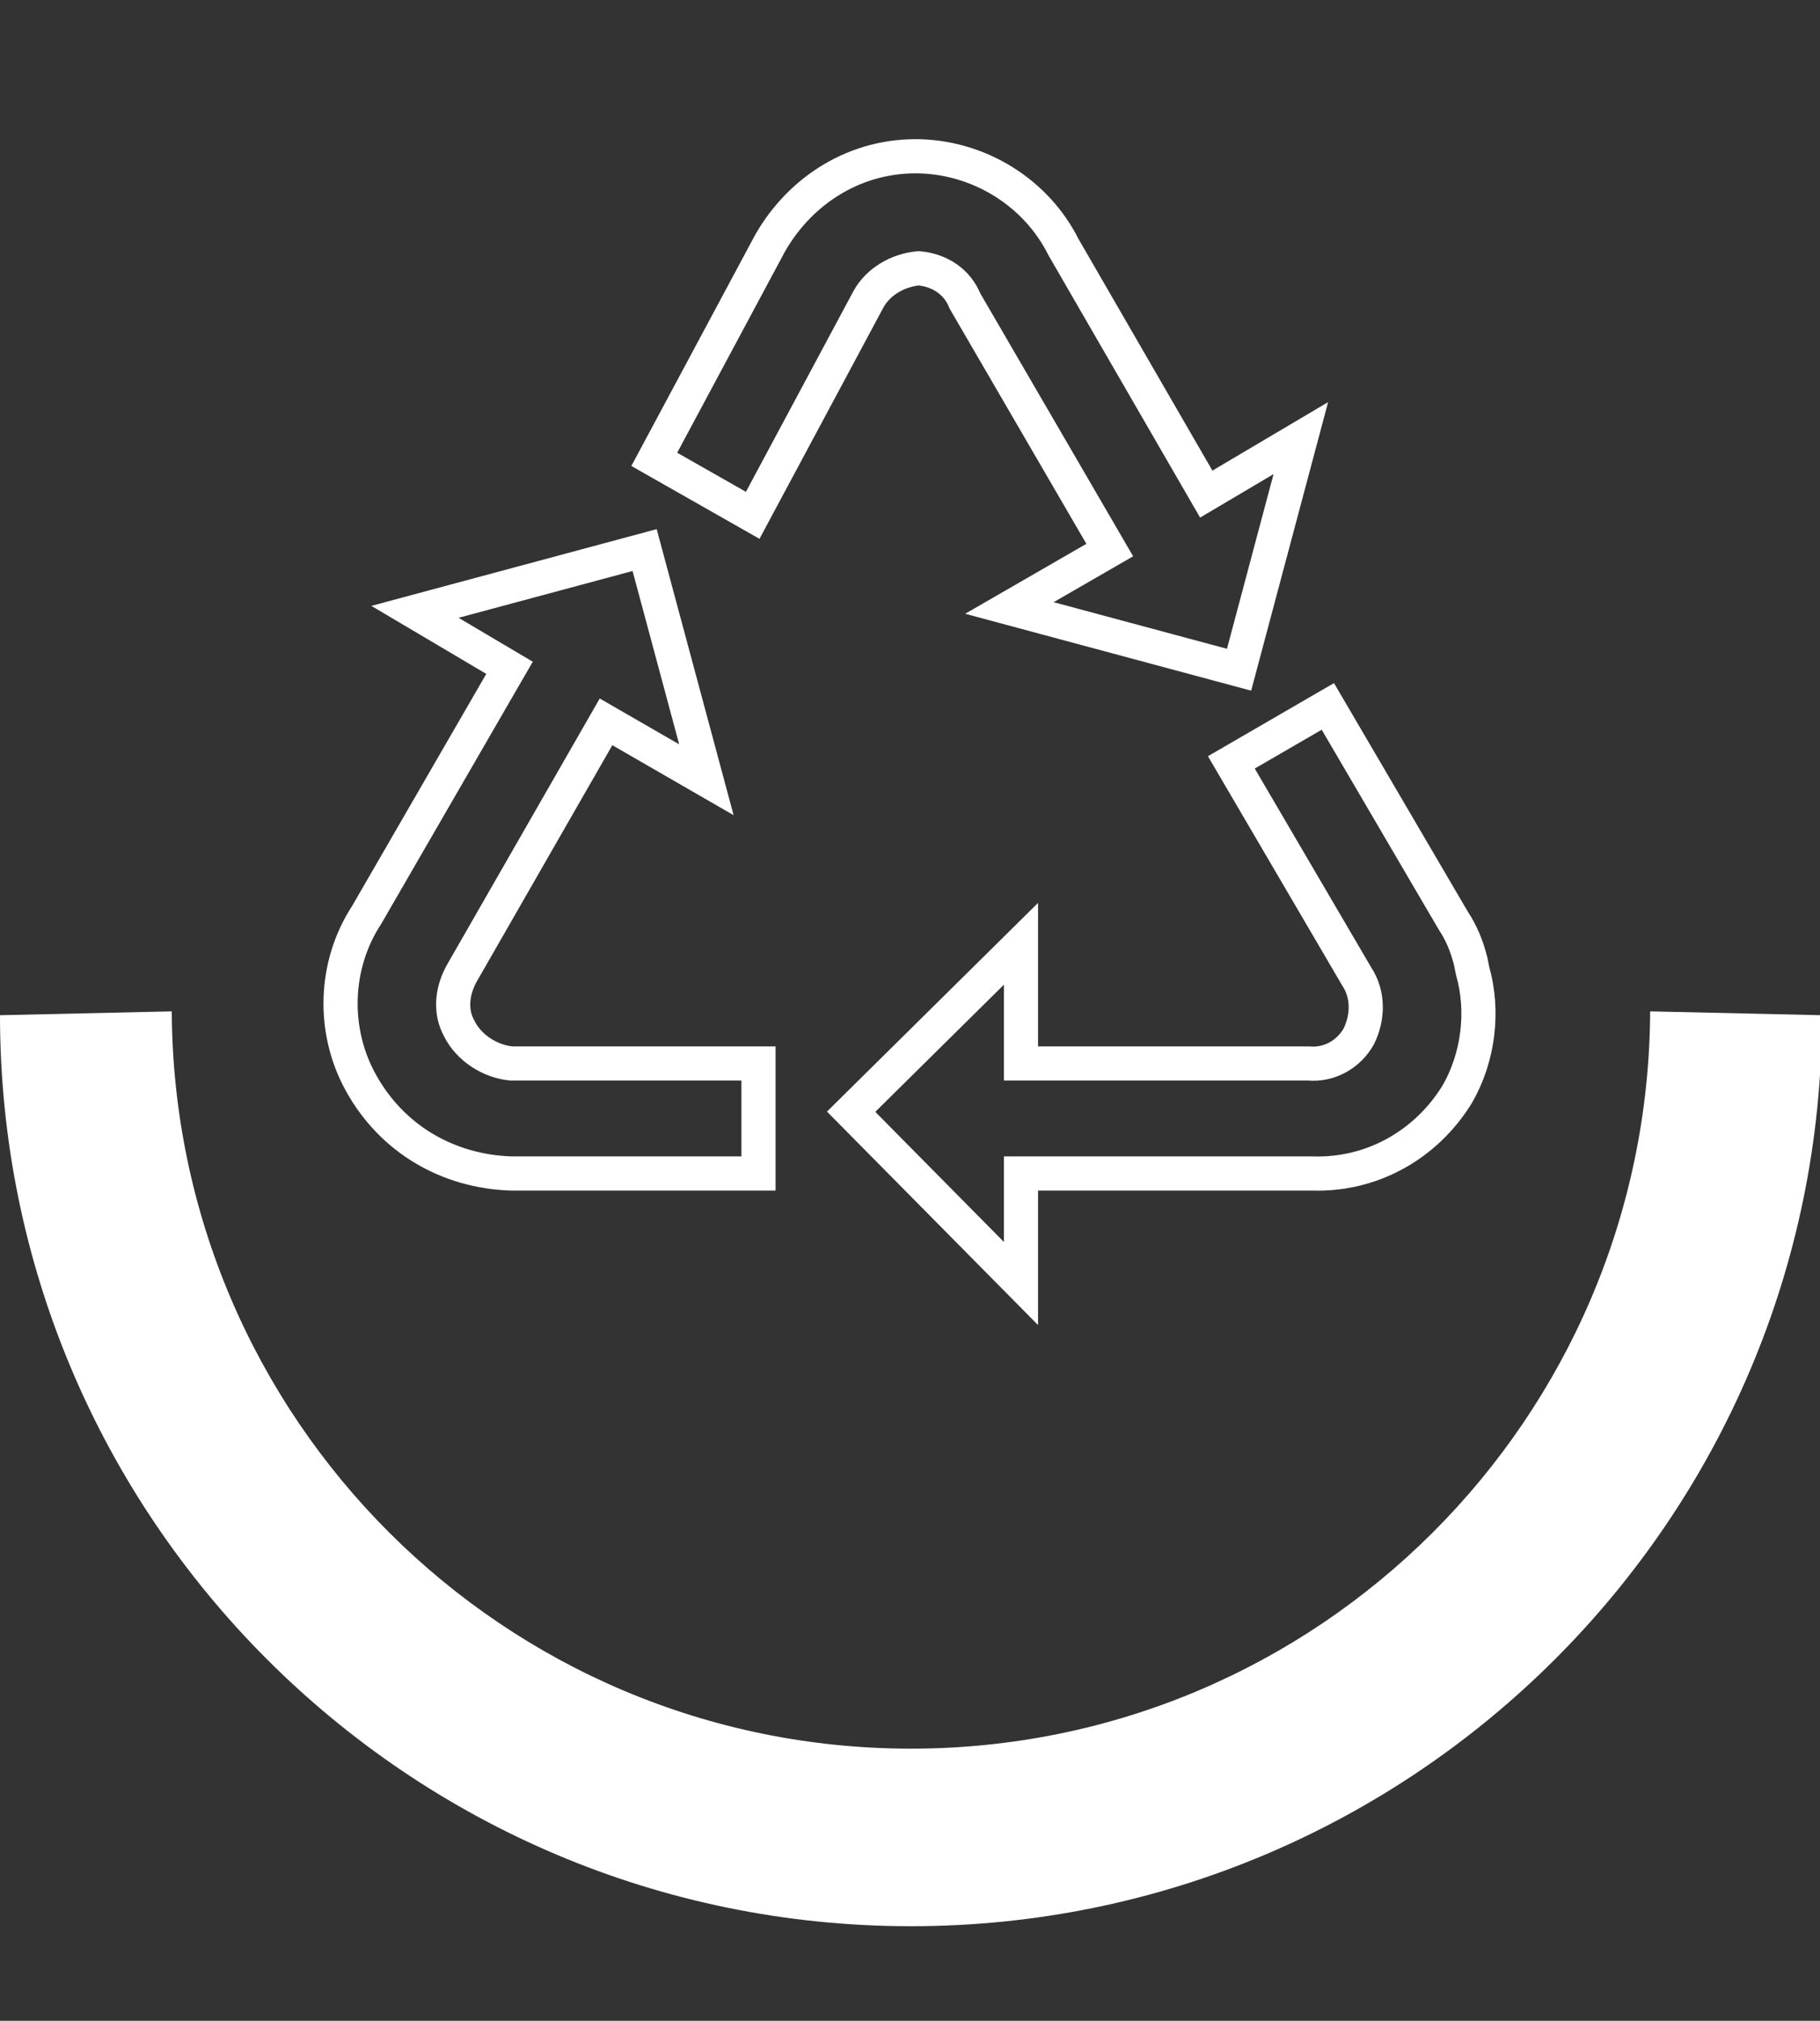
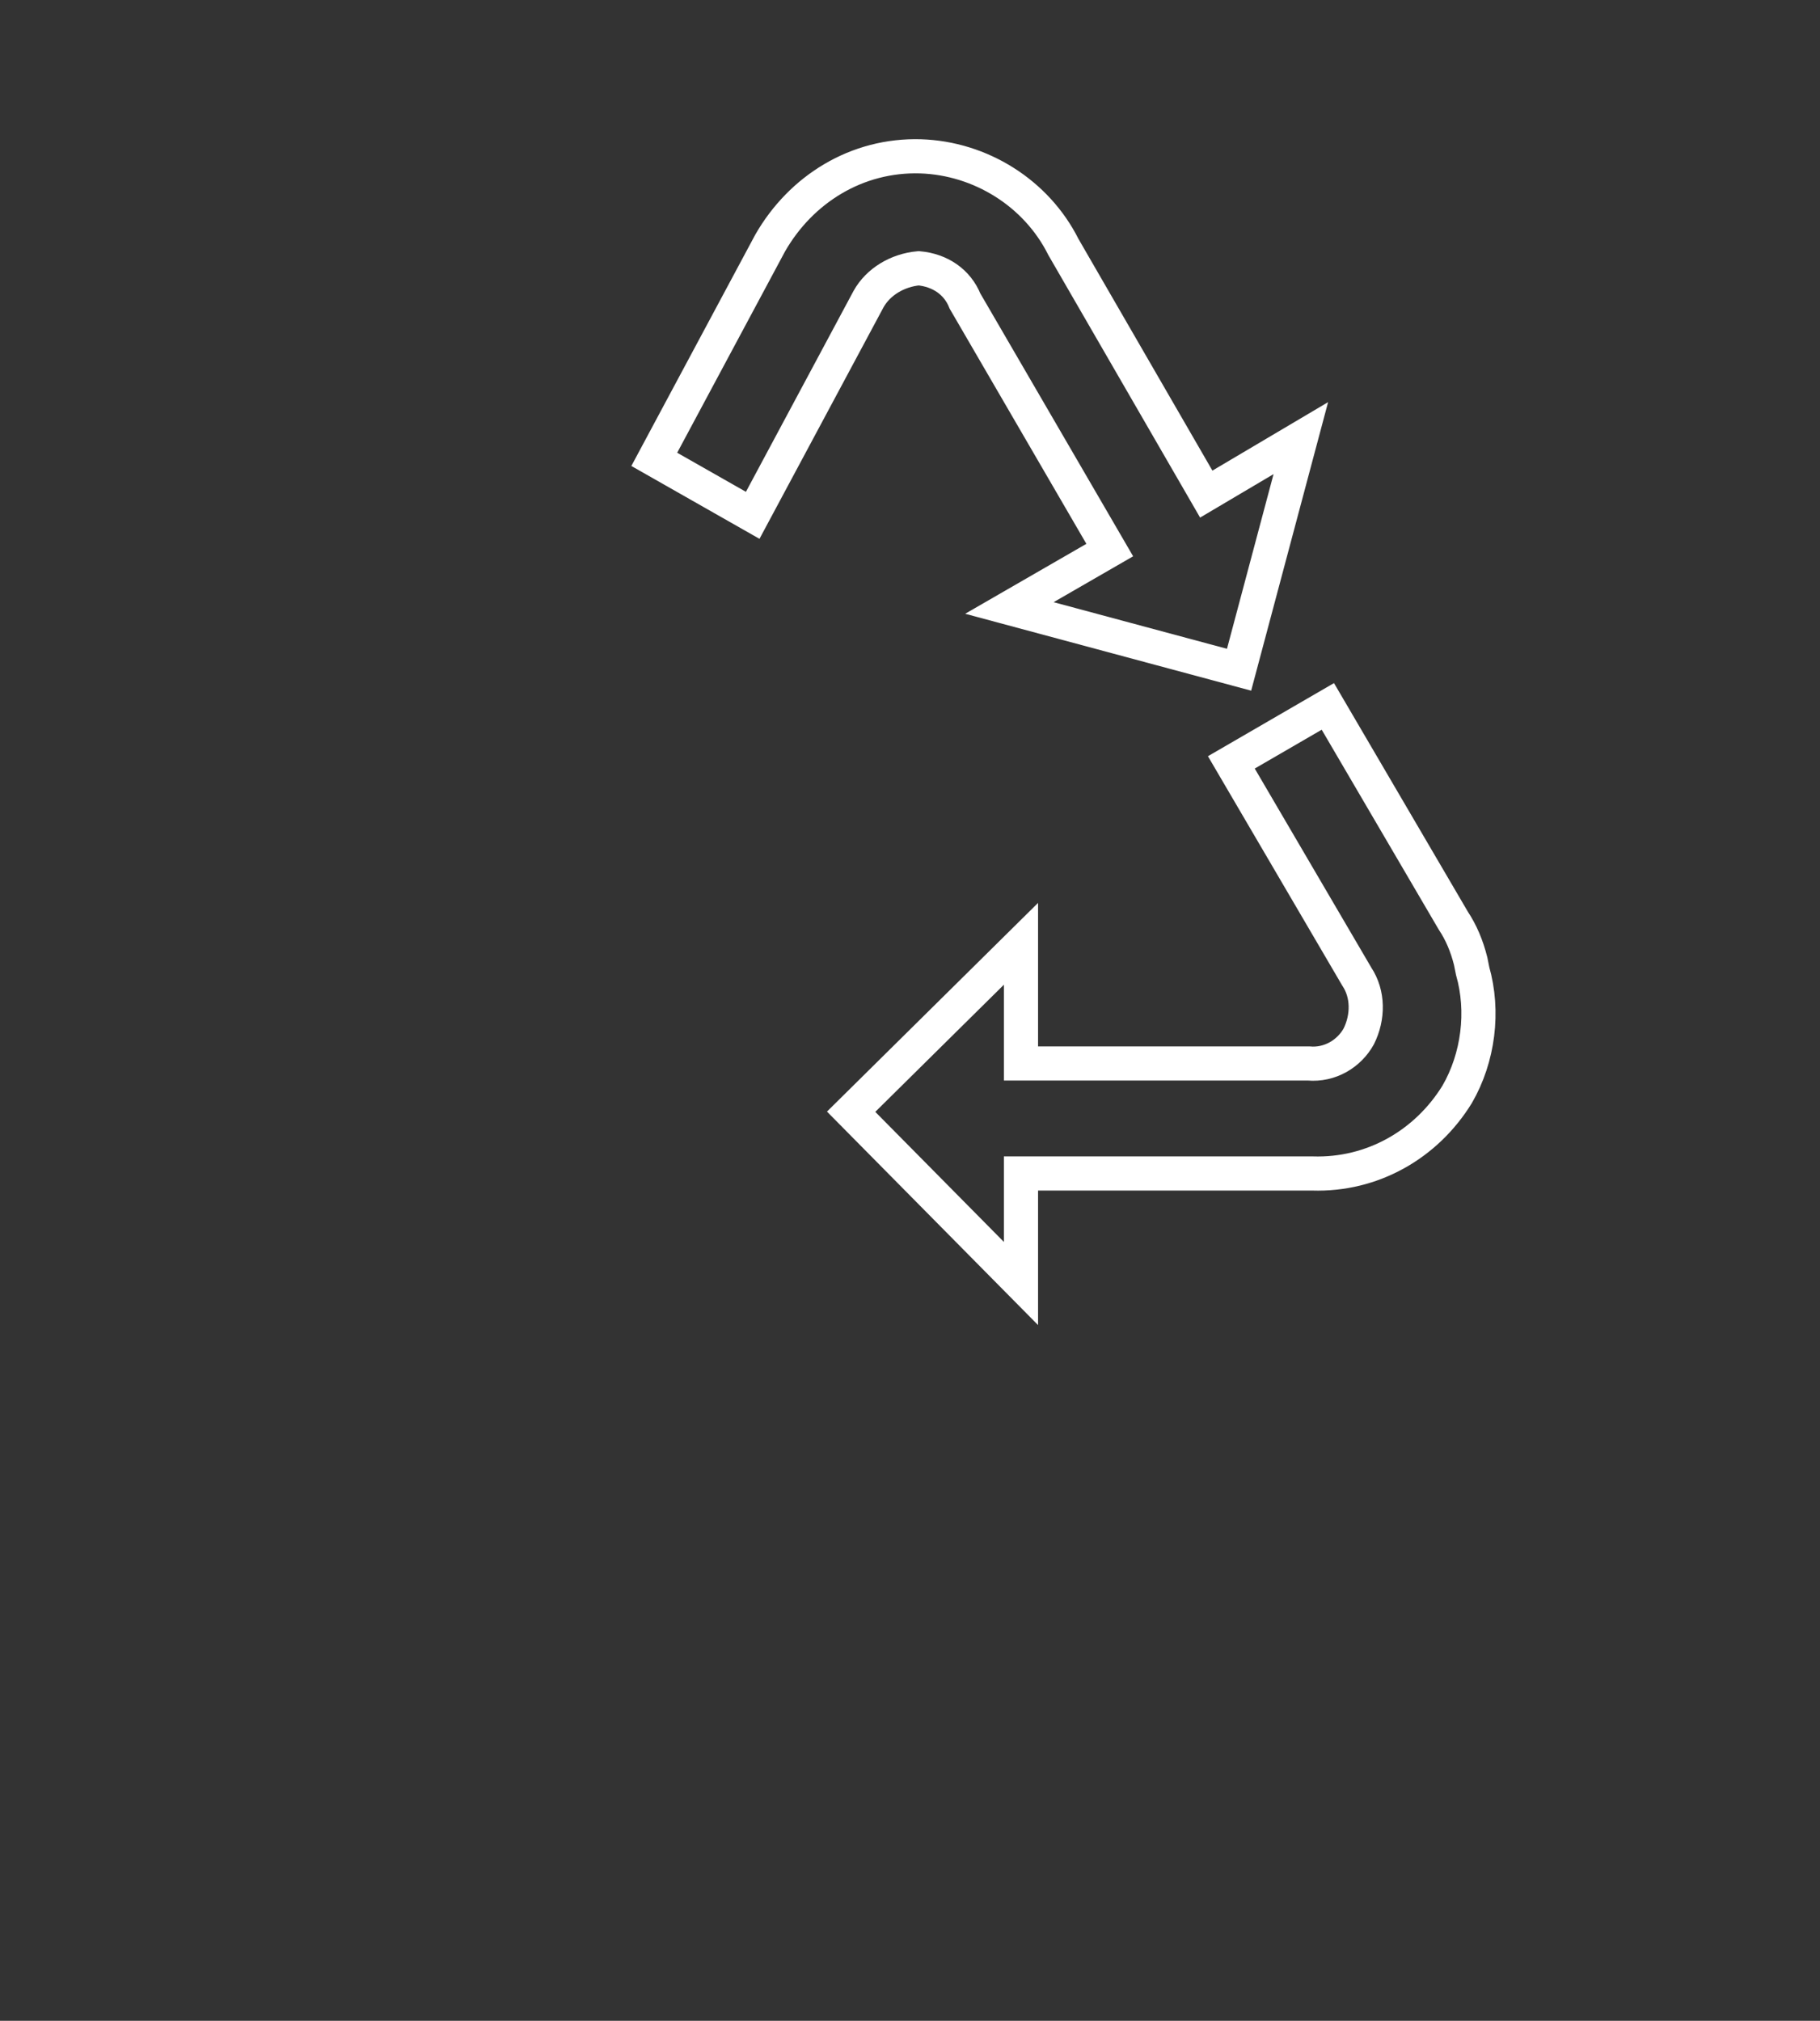
<svg xmlns="http://www.w3.org/2000/svg" xmlns:xlink="http://www.w3.org/1999/xlink" version="1.1" id="Calque_1" x="0px" y="0px" viewBox="0 0 94.3 104.7" style="enable-background:new 0 0 94.3 104.7;" xml:space="preserve">
  <rect x="0" y="0" width="94.3" height="104.7" fill="#333333" stroke="none" />
  <style type="text/css"> .st0{fill:none;stroke:#FFFFFF;stroke-width:1.77;stroke-miterlimit:10;} </style>
  <g>
    <g>
      <g>
        <defs>
          <path id="SVGID_1_" d="M1034.7,277.4c-21.1,0-38.2-17.1-38.3-38.2l-8.9,0.1c0,26,21.1,47.2,47.2,47.2c26,0,47.2-21.1,47.2-47.2 l-8.9-0.2C1072.9,260.3,1055.8,277.4,1034.7,277.4" />
        </defs>
        <use xlink:href="#SVGID_1_" style="overflow:visible;opacity:0.5;fill:#FFFFFF;" />
        <clipPath id="SVGID_00000156570903825296912760000005531392966770827181_">
          <use xlink:href="#SVGID_1_" style="overflow:visible;opacity:0.5;" />
        </clipPath>
      </g>
    </g>
    <g>
      <g>
        <g>
          <path class="st0" d="M1011.3,240.1c0.5,1,1.6,1.7,2.7,1.8h12.8v5.7h-12.8c-3.3-0.1-6.2-1.8-7.8-4.7c-1.5-2.7-1.4-6.1,0.3-8.7 l7.4-12.8l-4.9-2.9l11.9-3.2l3.2,11.9l-5.2-3l-7.4,12.9C1011,238.1,1010.9,239.2,1011.3,240.1L1011.3,240.1z" />
-           <path class="st0" d="M1021.4,210.7l6-11.2c1.6-2.8,4.5-4.6,7.8-4.5c3.1,0.1,6,1.9,7.4,4.7l7.4,12.8l4.9-2.9l-3.2,12l-11.9-3.2 l5.2-3l-7.5-12.9c-0.4-1-1.3-1.6-2.4-1.7c-1.1,0.1-2.1,0.7-2.6,1.6l-6,11.2L1021.4,210.7L1021.4,210.7z" />
          <path class="st0" d="M1063,243.6c-1.6,2.6-4.4,4.2-7.5,4.1h-15.1v5.7l-8.8-8.9l8.8-8.7v6.2h14.9c1.1,0.1,2.1-0.5,2.6-1.4 c0.5-1,0.5-2.2-0.1-3.1l-6.5-11.1l5-2.9l6.5,11.1c0.4,0.6,0.7,1.3,0.9,2.1l0.1,0.5C1064.5,239.3,1064.2,241.6,1063,243.6 L1063,243.6z" />
        </g>
      </g>
    </g>
  </g>
  <g>
    <g>
      <g>
        <defs>
-           <path id="SVGID_00000013878379666049591830000014708501627853097118_" d="M47.2,90.6c-21.1,0-38.2-17.1-38.3-38.2L0,52.6 c0,26,21.1,47.2,47.2,47.2c26,0,47.2-21.1,47.2-47.2l-8.9-0.2C85.4,73.5,68.3,90.6,47.2,90.6" />
-         </defs>
+           </defs>
        <use xlink:href="#SVGID_00000013878379666049591830000014708501627853097118_" style="overflow:visible;opacity:0.5;fill:#FFFFFF;" />
        <clipPath id="SVGID_00000077298077409190733390000006286643257408535462_">
          <use xlink:href="#SVGID_00000013878379666049591830000014708501627853097118_" style="overflow:visible;opacity:0.5;" />
        </clipPath>
      </g>
    </g>
    <g>
      <g>
        <g>
-           <path class="st0" d="M23.8,53.3c0.5,1,1.6,1.7,2.7,1.8h12.8v5.7H26.5c-3.3-0.1-6.2-1.8-7.8-4.7c-1.5-2.7-1.4-6.1,0.3-8.7 l7.4-12.8l-4.9-2.9l11.9-3.2l3.2,11.9l-5.2-3l-7.4,12.9C23.4,51.3,23.3,52.4,23.8,53.3L23.8,53.3z" />
          <path class="st0" d="M33.9,23.8l6-11.2c1.6-2.8,4.5-4.6,7.8-4.5c3.1,0.1,6,1.9,7.4,4.7l7.4,12.8l4.9-2.9l-3.2,12l-11.9-3.2 l5.2-3l-7.5-12.9c-0.4-1-1.3-1.6-2.4-1.7c-1.1,0.1-2.1,0.7-2.6,1.6l-6,11.2L33.9,23.8L33.9,23.8z" />
          <path class="st0" d="M75.5,56.7c-1.6,2.6-4.4,4.2-7.5,4.1H52.9v5.7l-8.8-8.9l8.8-8.7v6.2h14.9c1.1,0.1,2.1-0.5,2.6-1.4 c0.5-1,0.5-2.2-0.1-3.1l-6.5-11.1l5-2.9l6.5,11.1c0.4,0.6,0.7,1.3,0.9,2.1l0.1,0.5C76.9,52.4,76.6,54.8,75.5,56.7L75.5,56.7z" />
        </g>
      </g>
    </g>
  </g>
</svg>